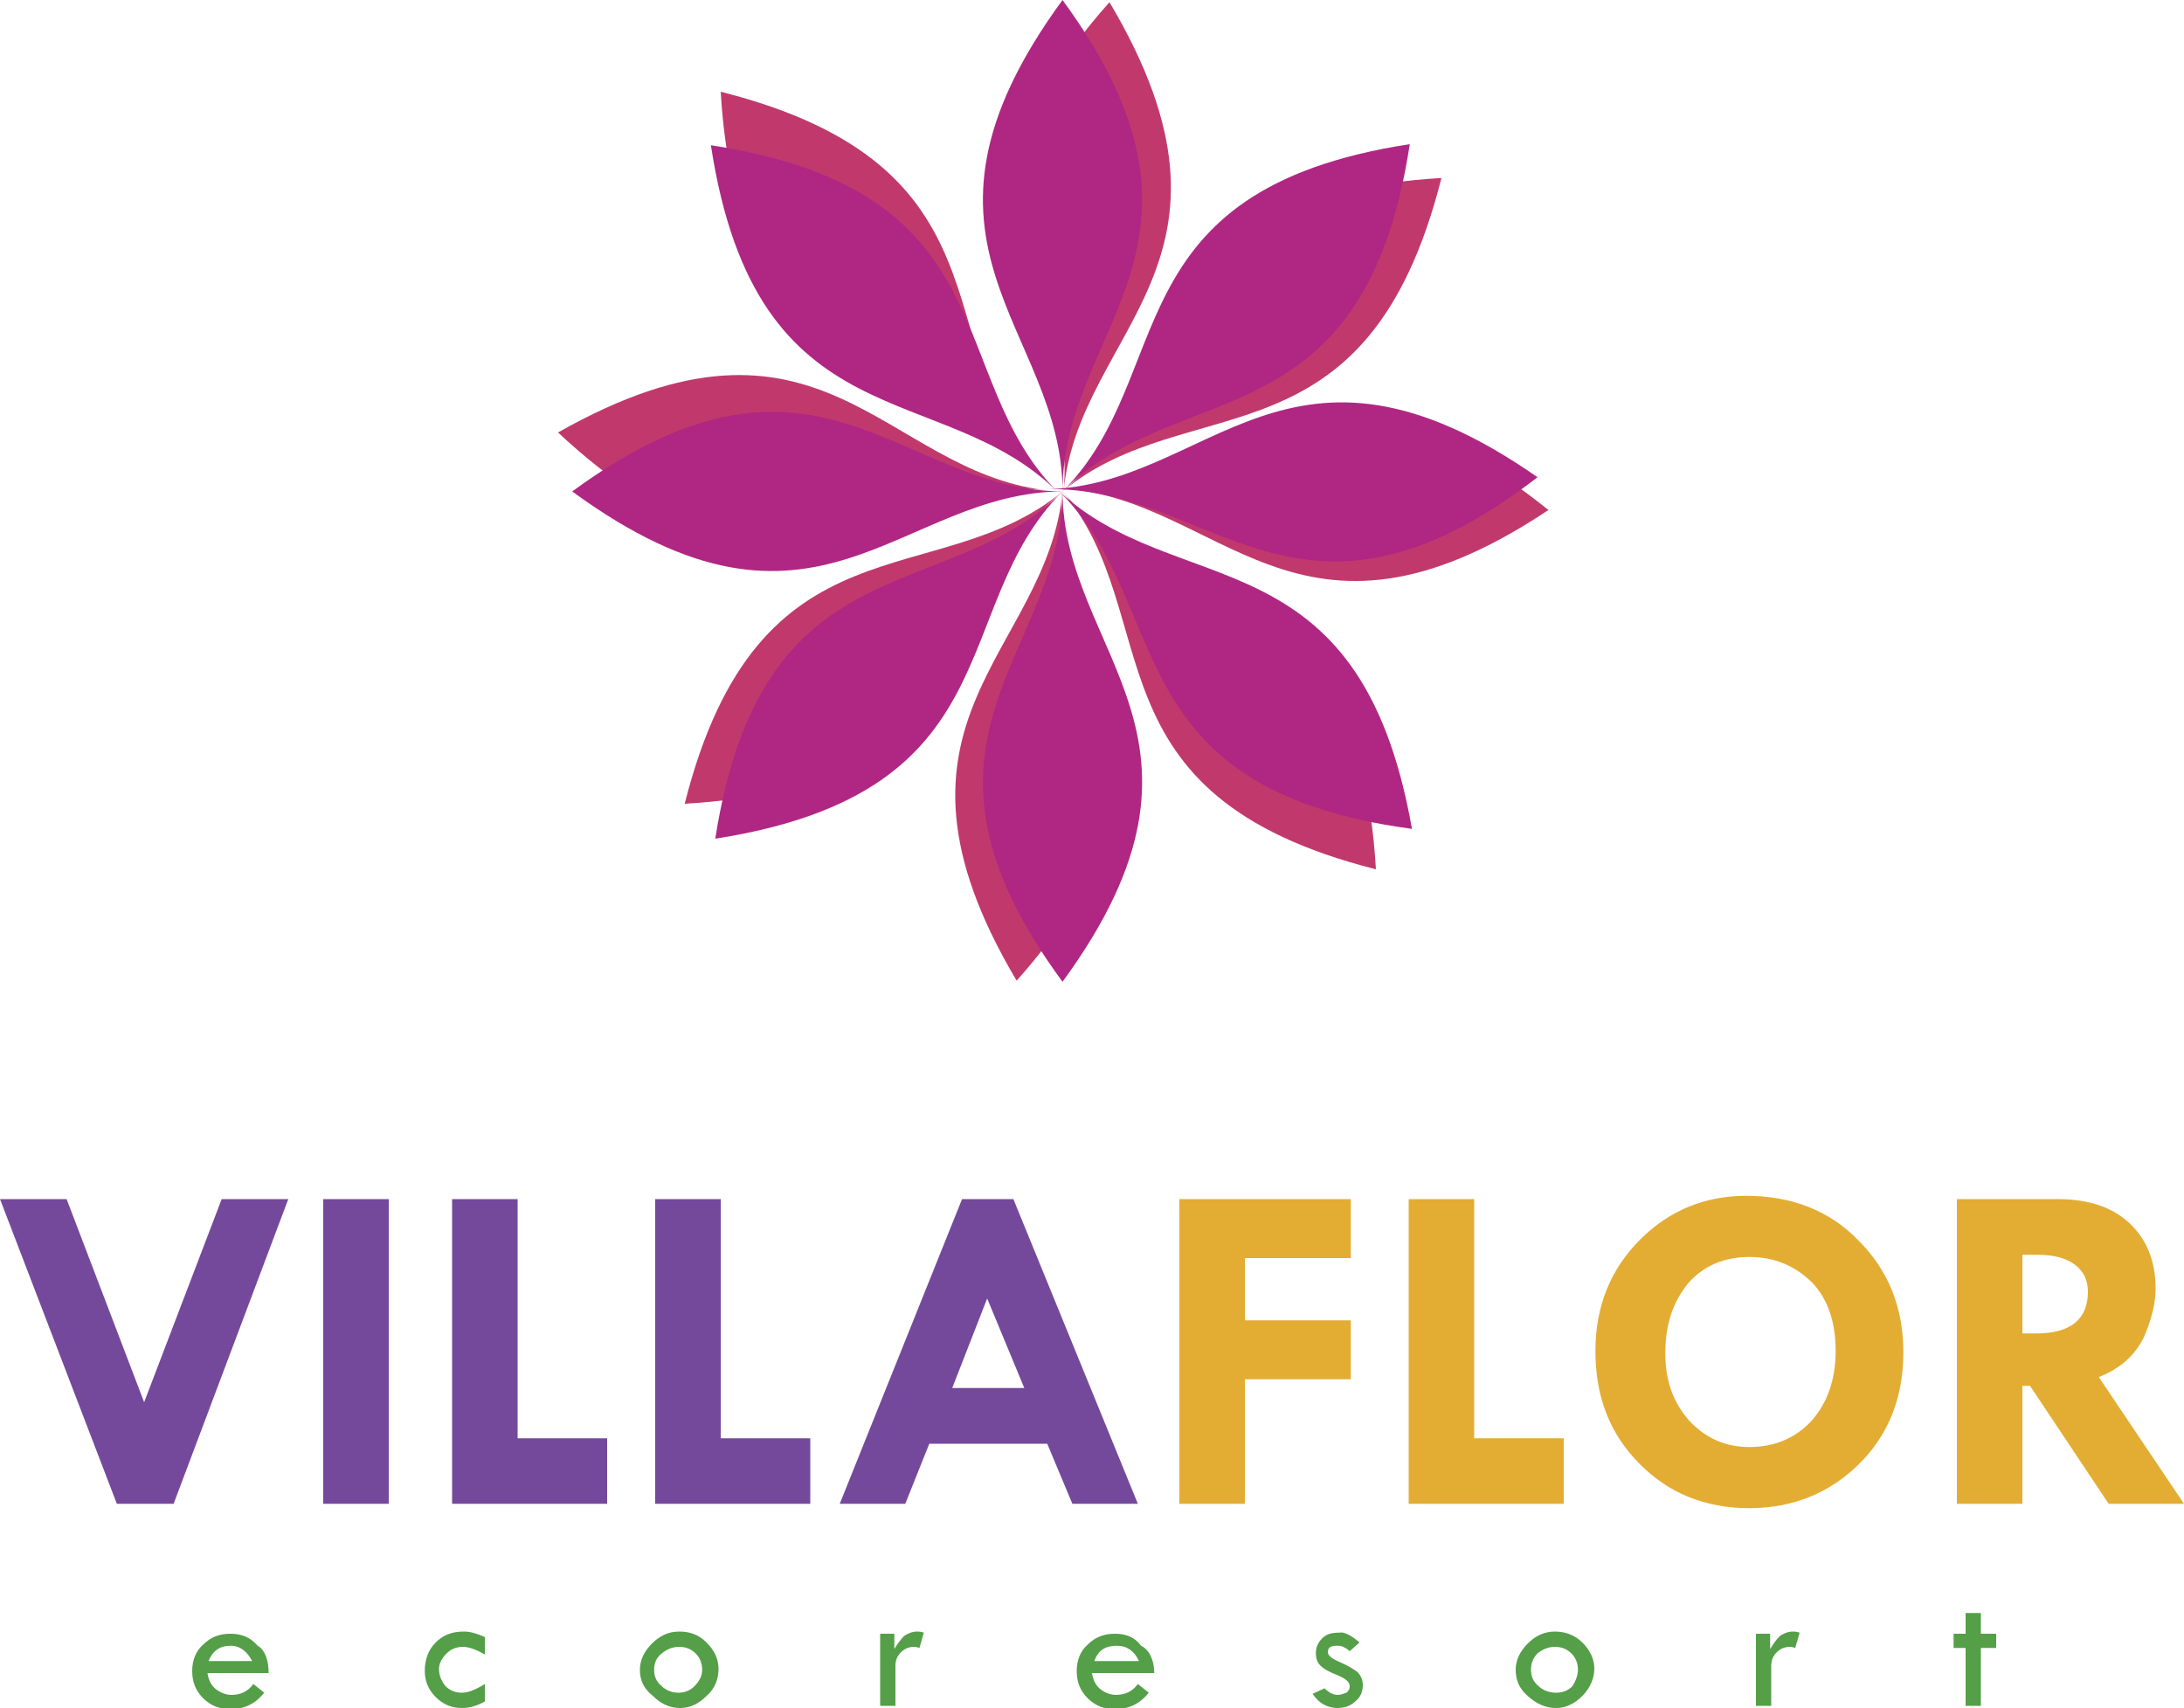
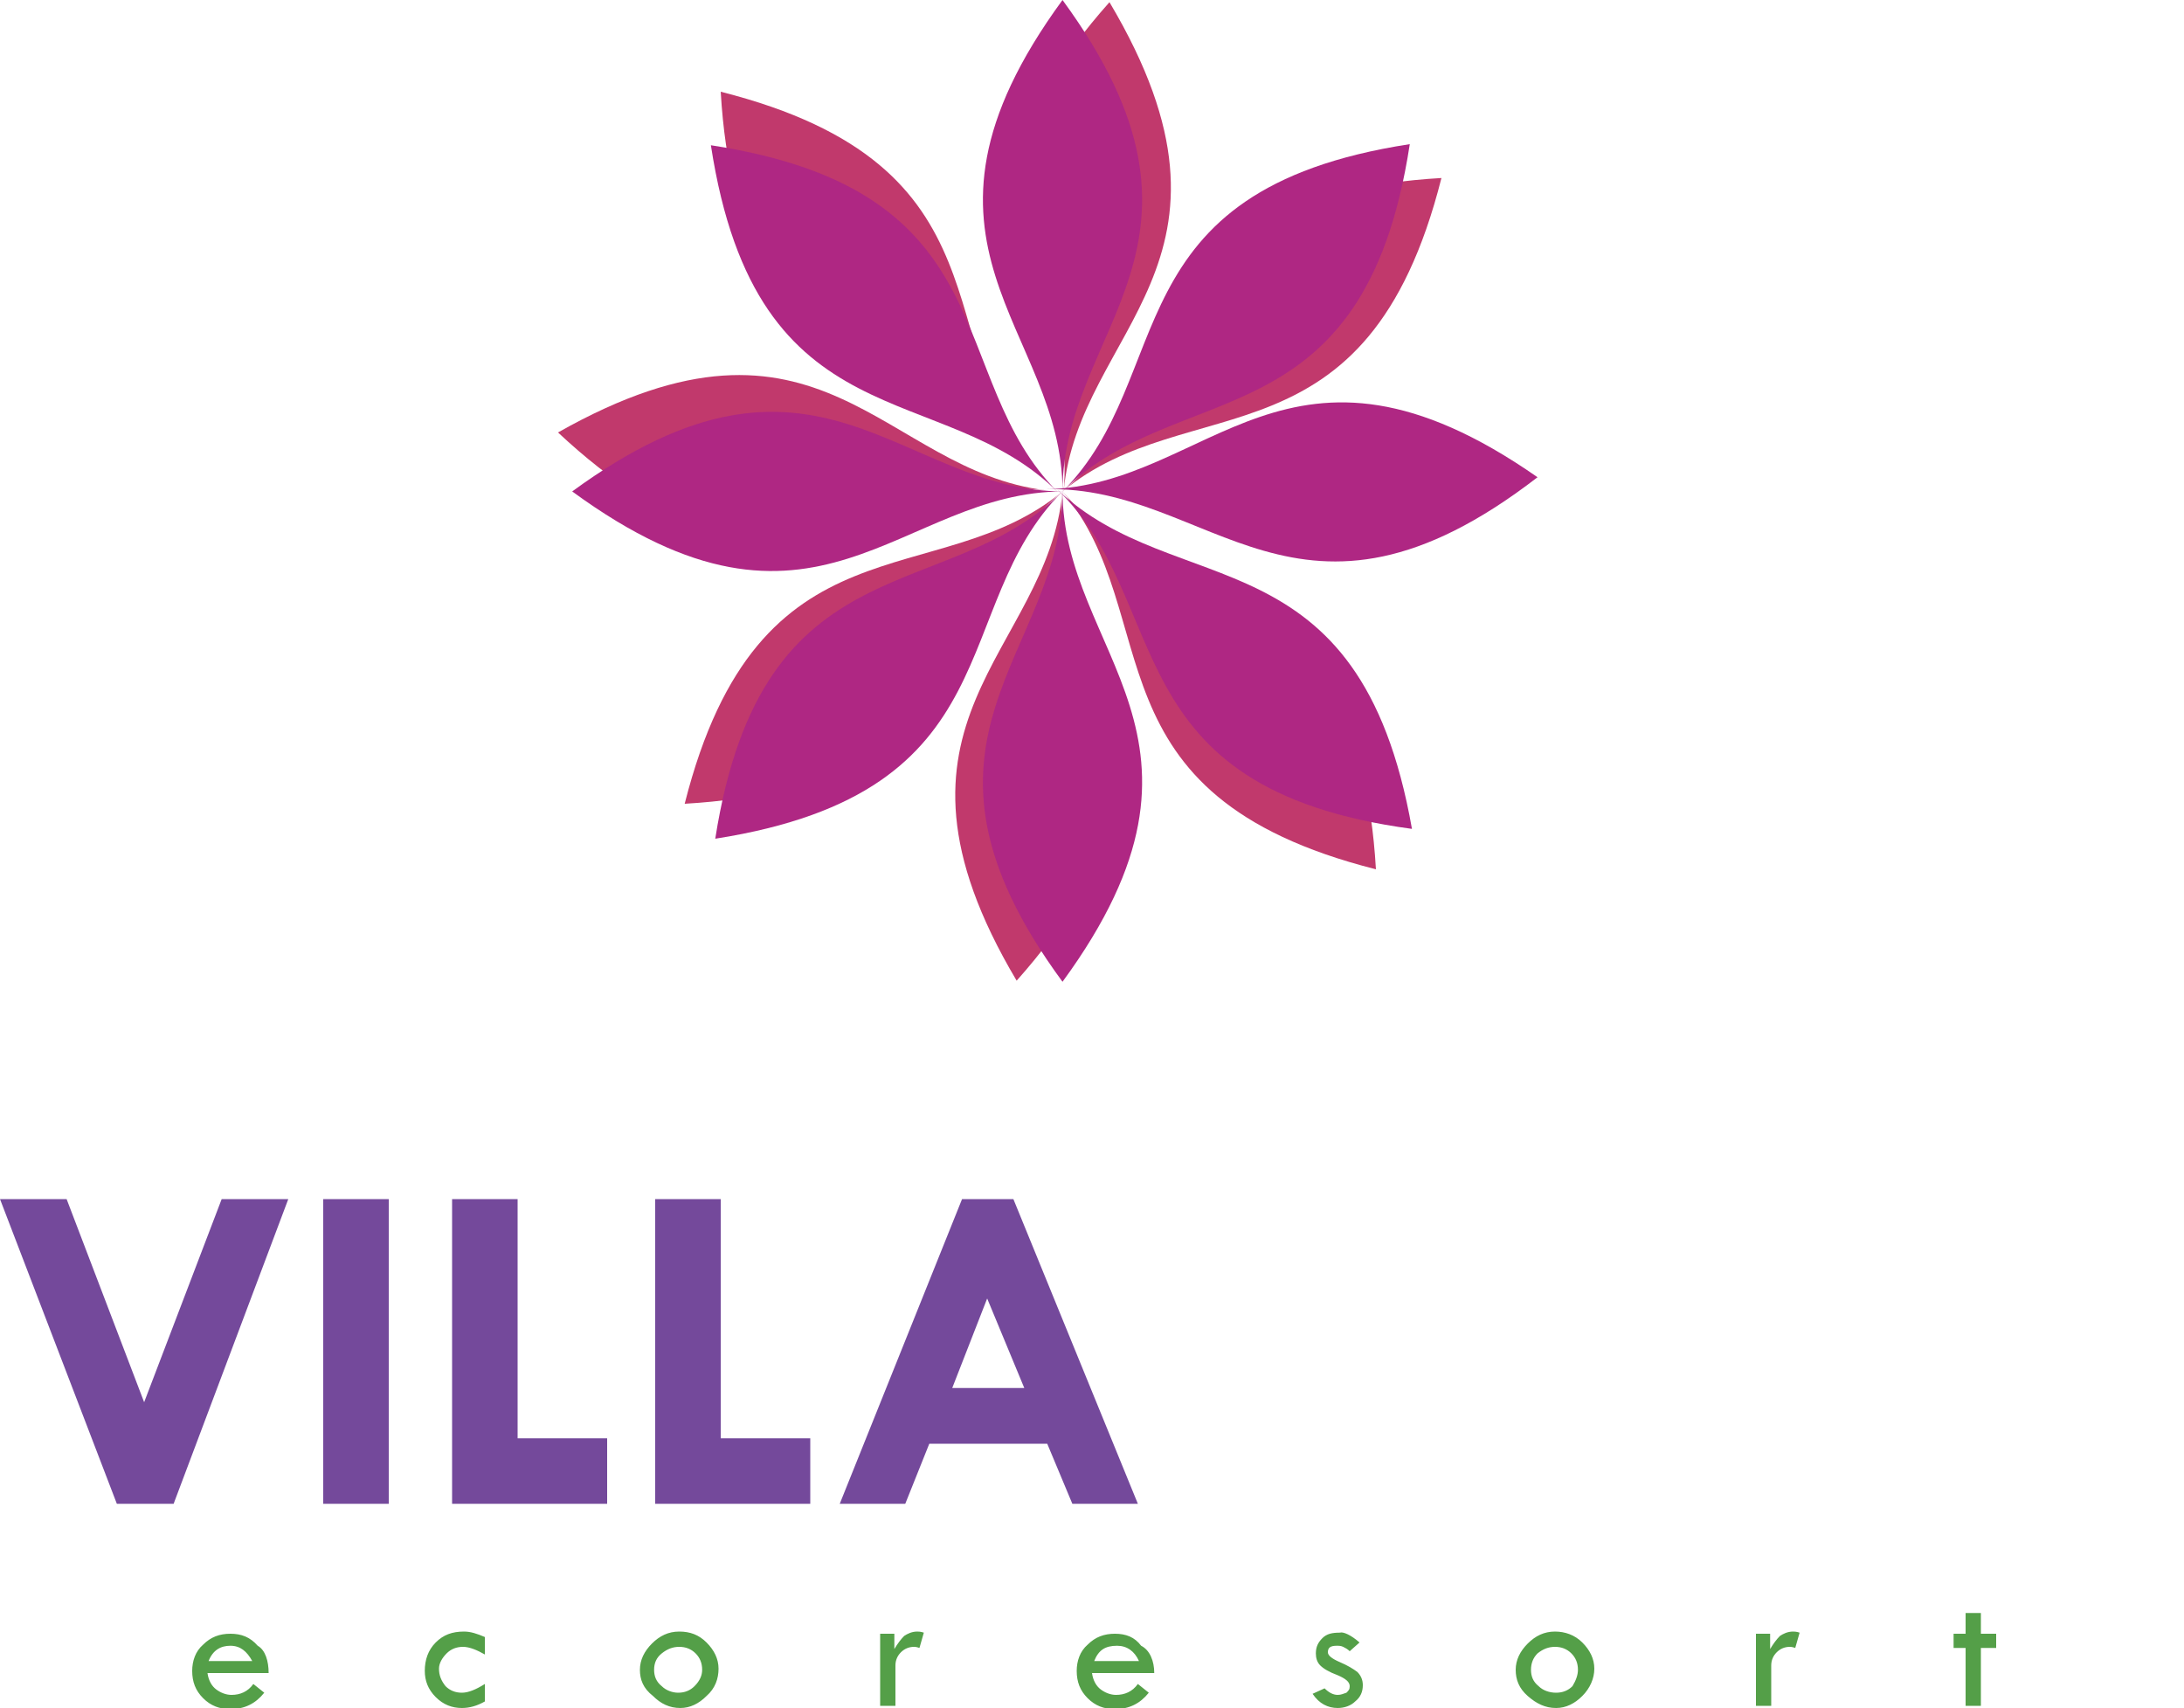
<svg xmlns="http://www.w3.org/2000/svg" version="1.1" id="Camada_1" x="0px" y="0px" viewBox="0 0 200 156.4" style="enable-background:new 0 0 200 156.4;" xml:space="preserve">
  <style type="text/css">
	.st0{fill-rule:evenodd;clip-rule:evenodd;fill:#C1396C;}
	.st1{fill-rule:evenodd;clip-rule:evenodd;fill:#AF2783;}
	.st2{fill-rule:evenodd;clip-rule:evenodd;fill:#74499B;}
	.st3{fill-rule:evenodd;clip-rule:evenodd;fill:#E3AD33;}
	.st4{fill-rule:evenodd;clip-rule:evenodd;fill:#549F48;}
</style>
  <g>
    <path class="st0" d="M101.6,0.2c14.2,23.9-2.8,29.9-4.2,44.8C98.8,30,83.1,21,101.6,0.2z" />
    <path class="st0" d="M93.1,89.8C111.6,69,95.9,59.9,97.3,45C95.9,59.9,78.9,65.9,93.1,89.8z" />
    <path class="st0" d="M132,16.3c-6.8,26.9-23.1,19.1-34.7,28.7C108.9,35.4,104.3,17.9,132,16.3z" />
    <path class="st0" d="M62.7,73.6C90.4,72,85.8,54.5,97.3,45C85.8,54.5,69.5,46.7,62.7,73.6z" />
    <path class="st0" d="M126,79.6C99.1,72.8,106.9,56.5,97.3,45C106.9,56.5,124.4,51.9,126,79.6z" />
    <path class="st0" d="M66,8.4c1.6,27.7,19.1,23.1,28.7,34.7C85.1,31.5,92.9,15.2,66,8.4z" />
    <path class="st1" d="M97.3,0c16.4,22.4,0,30,0,45C97.3,30,80.9,22.4,97.3,0z" />
    <path class="st1" d="M97.3,89.9c16.4-22.4,0-30,0-45C97.3,60,80.9,67.6,97.3,89.9z" />
    <path class="st1" d="M129.1,13.2c-4.2,27.5-21.2,21.2-31.8,31.8C107.9,34.4,101.7,17.4,129.1,13.2z" />
    <path class="st1" d="M65.5,76.8C93,72.5,86.7,55.6,97.3,45C86.7,55.6,69.8,49.3,65.5,76.8z" />
    <path class="st1" d="M129.3,75.9c-27.5-3.7-21.7-20.7-32.5-31.1C107.7,55.2,124.5,48.6,129.3,75.9z" />
    <path class="st1" d="M65.1,13.3c4.2,27.5,21.2,21.2,31.8,31.8C86.3,34.5,92.6,17.5,65.1,13.3z" />
    <path class="st0" d="M51.1,39.6c20.3,19,29.8,3.6,44.7,5.3C80.8,43.1,75.3,25.9,51.1,39.6z" />
    <path class="st1" d="M52.4,45c22.4-16.4,30,0,45,0C82.3,45,74.8,61.4,52.4,45z" />
-     <path class="st0" d="M141.8,46.7c-23.1,15.4-30-1.3-44.9-2C111.9,45.4,120.2,29.3,141.8,46.7z" />
    <path class="st1" d="M140.8,43.7c-22.8-15.9-30,0.8-45,1.1C110.9,44.4,118.9,60.6,140.8,43.7z" />
    <path class="st2" d="M90.4,118.9l-3.2,8.2h6.6L90.4,118.9z M88.1,109.8h4.7l11.4,27.9h-6l-2.3-5.5H85.1l-2.2,5.5h-6L88.1,109.8z    M60,109.8h6v21.9h8.2v6H60C60,137.7,60,109.8,60,109.8z M41.4,109.8h6v21.9h8.2v6H41.4V109.8z M29.6,109.8h6v27.9h-6V109.8z    M0,109.8h6.1l7.1,18.6l7.1-18.6h6.1l-10.5,27.9h-5.2L0,109.8z" />
-     <path class="st3" d="M185.2,114.8v7.3h1.3c3.1,0,4.7-1.3,4.7-3.8c0-1.1-0.4-1.9-1.2-2.5c-0.8-0.6-1.9-0.9-3.4-0.9H185.2z    M179.2,109.8h9.2c2.8,0,5,0.7,6.6,2.2c1.6,1.5,2.4,3.5,2.4,6c0,1.4-0.4,2.9-1.1,4.5c-0.8,1.6-2.1,2.8-4.1,3.6l7.8,11.6h-6.9   l-7.2-10.8h-0.7v10.8h-6L179.2,109.8L179.2,109.8z M160.2,115.1c-2.3,0-4.2,0.8-5.6,2.4c-1.4,1.7-2.1,3.8-2.1,6.4   c0,2.5,0.7,4.5,2.2,6.2c1.5,1.6,3.3,2.4,5.5,2.4c2.3,0,4.2-0.8,5.7-2.4c1.4-1.6,2.2-3.7,2.2-6.4c0-2.6-0.7-4.7-2.1-6.2   C164.4,115.9,162.5,115.1,160.2,115.1z M146.1,123.7c0-4.1,1.4-7.5,4.1-10.2c2.7-2.7,6-4,9.7-4c4.1,0,7.6,1.3,10.3,4.1   c2.7,2.7,4.1,6.1,4.1,10.2c0,4.1-1.3,7.5-4,10.2c-2.7,2.7-6.1,4.1-10.1,4.1c-4.1,0-7.4-1.4-10-4   C147.4,131.3,146.1,127.9,146.1,123.7z M129,109.8h6v21.9h8.2v6H129V109.8z M108,109.8h15.7v5.4H114v5.7h9.7v5.4H114v11.4h-6V109.8   z" />
    <path class="st4" d="M180,147.7h1.4v1.9h1.4v1.3h-1.4v5.3H180v-5.3h-1.1v-1.3h1.1V147.7z M162.1,149.6v1.4c0.3-0.5,0.6-0.9,0.9-1.2   c0.3-0.2,0.7-0.4,1.2-0.4c0.1,0,0.3,0,0.6,0.1l-0.4,1.4c-0.3-0.1-0.4-0.1-0.5-0.1c-0.5,0-0.9,0.2-1.2,0.5c-0.3,0.3-0.5,0.7-0.5,1.2   v3.7h-1.4v-6.6L162.1,149.6L162.1,149.6z M144.5,152.9c0-0.6-0.2-1.1-0.6-1.5c-0.4-0.4-0.9-0.6-1.5-0.6c-0.6,0-1.1,0.2-1.6,0.6   c-0.4,0.4-0.6,0.9-0.6,1.5c0,0.6,0.2,1.1,0.7,1.5c0.4,0.4,1,0.6,1.6,0.6c0.6,0,1.1-0.2,1.5-0.6   C144.3,153.9,144.5,153.4,144.5,152.9z M138.8,152.9c0-0.9,0.4-1.7,1.1-2.4c0.7-0.7,1.5-1.1,2.5-1.1c0.9,0,1.8,0.3,2.5,1   c0.7,0.7,1.1,1.5,1.1,2.4c0,0.9-0.4,1.8-1.1,2.5s-1.5,1.1-2.4,1.1c-1,0-1.8-0.4-2.6-1.1C139.1,154.6,138.8,153.8,138.8,152.9z    M124.5,150.4l-0.9,0.8c-0.2-0.2-0.4-0.3-0.6-0.4c-0.2-0.1-0.4-0.1-0.6-0.1c-0.6,0-0.8,0.2-0.8,0.6c0,0.3,0.4,0.6,1.1,0.9   c0.7,0.3,1.2,0.6,1.6,0.9c0.3,0.3,0.5,0.7,0.5,1.2c0,0.6-0.2,1.1-0.7,1.5c-0.4,0.4-1,0.6-1.6,0.6c-0.9,0-1.7-0.4-2.3-1.3l1.1-0.5   c0.4,0.4,0.8,0.6,1.2,0.6c0.3,0,0.5-0.1,0.8-0.2c0.2-0.2,0.3-0.3,0.3-0.6c0-0.4-0.4-0.7-1.1-1c-0.8-0.3-1.3-0.6-1.6-0.9   s-0.4-0.7-0.4-1.1c0-0.6,0.2-1,0.6-1.4c0.4-0.4,0.9-0.5,1.6-0.5C123,149.4,123.7,149.7,124.5,150.4z M100.2,152.1h4.1   c-0.4-0.9-1.1-1.4-2-1.4C101.2,150.7,100.6,151.1,100.2,152.1z M105.7,153.2H100c0.1,0.7,0.4,1.2,0.8,1.5c0.4,0.3,0.9,0.5,1.4,0.5   c0.8,0,1.5-0.3,2-1l1,0.8c-0.8,1-1.8,1.5-3.1,1.5c-1,0-1.8-0.3-2.5-1c-0.7-0.7-1-1.5-1-2.5c0-0.9,0.3-1.8,1-2.4   c0.7-0.7,1.5-1,2.5-1c1,0,1.8,0.3,2.4,1.1C105.3,151.1,105.7,152.1,105.7,153.2z M81.9,149.6v1.4c0.3-0.5,0.6-0.9,0.9-1.2   c0.3-0.2,0.7-0.4,1.2-0.4c0.1,0,0.3,0,0.6,0.1l-0.4,1.4c-0.3-0.1-0.4-0.1-0.5-0.1c-0.5,0-0.9,0.2-1.2,0.5s-0.5,0.7-0.5,1.2v3.7   h-1.4v-6.6L81.9,149.6L81.9,149.6z M64.3,152.9c0-0.6-0.2-1.1-0.6-1.5c-0.4-0.4-0.9-0.6-1.5-0.6c-0.6,0-1.1,0.2-1.6,0.6   s-0.7,0.9-0.7,1.5c0,0.6,0.2,1.1,0.7,1.5c0.4,0.4,1,0.6,1.5,0.6c0.6,0,1.1-0.2,1.5-0.6C64.1,153.9,64.3,153.4,64.3,152.9z    M58.6,152.9c0-0.9,0.4-1.7,1.1-2.4c0.7-0.7,1.5-1.1,2.5-1.1c1,0,1.8,0.3,2.5,1c0.7,0.7,1.1,1.5,1.1,2.4c0,0.9-0.3,1.8-1.1,2.5   c-0.7,0.7-1.5,1.1-2.4,1.1c-1,0-1.8-0.4-2.5-1.1C58.9,154.6,58.6,153.8,58.6,152.9z M44.4,154.2v1.6c-0.7,0.4-1.4,0.6-2.1,0.6   c-0.9,0-1.7-0.3-2.4-1c-0.7-0.7-1-1.5-1-2.4c0-1,0.3-1.9,1-2.6c0.7-0.7,1.5-1,2.6-1c0.6,0,1.2,0.2,1.9,0.5v1.6   c-0.7-0.4-1.4-0.7-2-0.7c-0.6,0-1.1,0.2-1.5,0.6c-0.4,0.4-0.7,0.9-0.7,1.4c0,0.6,0.2,1.1,0.6,1.6c0.4,0.4,0.9,0.6,1.5,0.6   C42.9,155,43.6,154.7,44.4,154.2z M19.1,152.1h4c-0.5-0.9-1.1-1.4-2-1.4C20.2,150.7,19.5,151.1,19.1,152.1z M24.6,153.2h-5.6   c0.1,0.7,0.4,1.2,0.8,1.5c0.4,0.3,0.9,0.5,1.4,0.5c0.8,0,1.5-0.3,2-1l1,0.8c-0.8,1-1.8,1.5-3.1,1.5c-1,0-1.8-0.3-2.5-1   c-0.7-0.7-1-1.5-1-2.5c0-0.9,0.3-1.8,1-2.4c0.7-0.7,1.5-1,2.5-1c1,0,1.8,0.3,2.5,1.1C24.3,151.1,24.6,152.1,24.6,153.2z" />
  </g>
</svg>